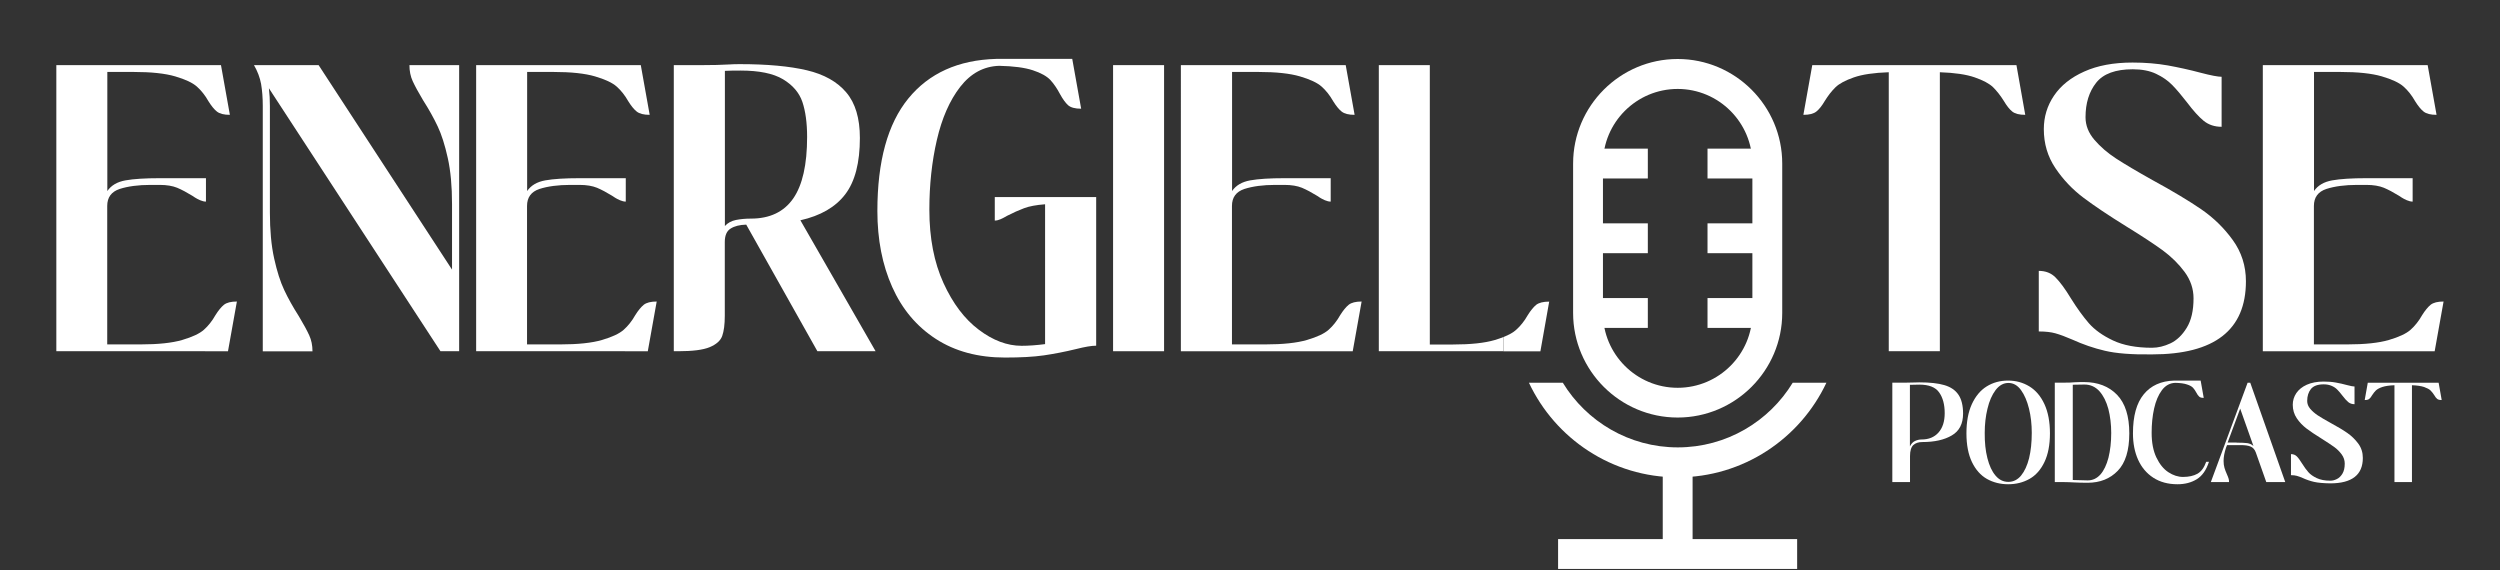
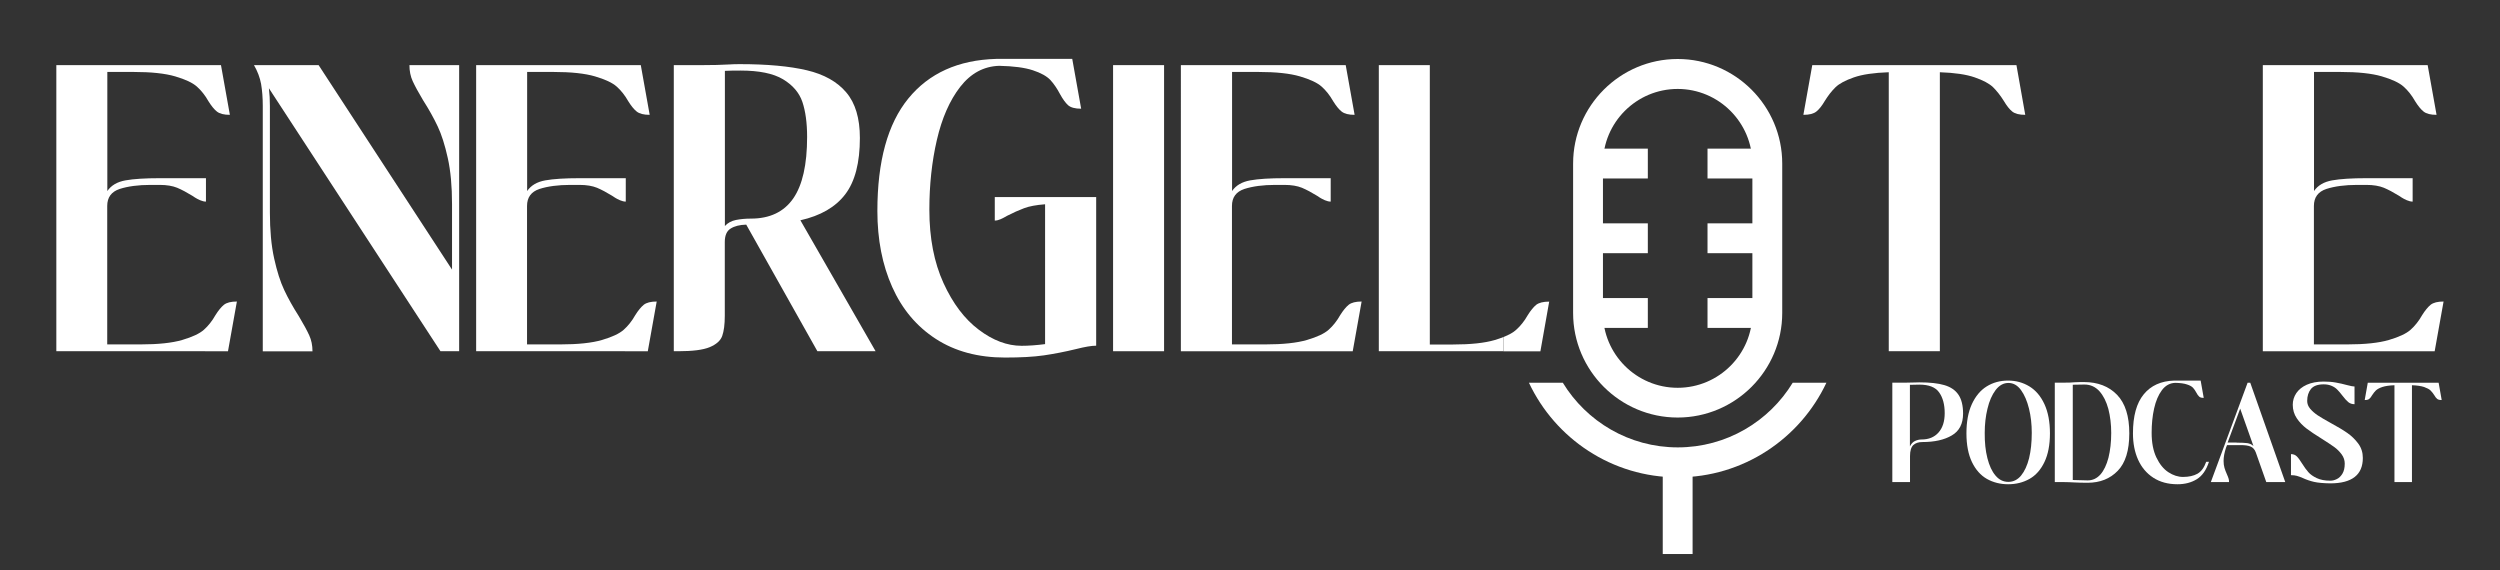
<svg xmlns="http://www.w3.org/2000/svg" version="1.0" id="Ebene_1" x="0px" y="0px" viewBox="0 0 2529.7 576.9" style="enable-background:new 0 0 2529.7 576.9;" xml:space="preserve">
  <rect x="0" y="0" width="2529.7" height="576.9" fill="#333333" stroke="none" />
  <style type="text/css">
	.st0{fill:#FFFFFF;}
</style>
  <g>
    <path class="st0" d="M223.6,65.9l9,50.3c-6,0-10.3-1.1-13.1-3.3c-2.8-2.2-5.6-5.7-8.6-10.5c-3.4-6-7.3-10.9-11.7-14.8   c-4.4-3.9-11.7-7.3-21.9-10.3c-10.2-3-24.3-4.5-42.2-4.5h-26.5v120.5c3.9-5.7,10-9.3,18.4-10.8c8.4-1.5,19.9-2.2,34.6-2.2h46.8V204   c-1.8,0-3.8-0.5-5.9-1.4c-2.1-0.9-3.7-1.8-5-2.6c-1.3-0.8-2.2-1.4-2.9-1.9c-5.5-3.4-10.6-6.1-15.3-8.1c-4.7-1.9-10.6-2.9-17.7-2.9   h-9.3c-12.4,0-22.8,1.4-31.2,4.1c-8.4,2.8-12.6,8.5-12.6,17.2v140.1h33.7c17.9,0,32-1.5,42.2-4.5c10.2-3,17.5-6.4,21.9-10.3   c4.4-3.9,8.3-8.8,11.7-14.8c3-4.8,5.9-8.3,8.6-10.5c2.8-2.2,7.1-3.3,13.1-3.3l-9,50.3H57V65.9H223.6z" />
    <path class="st0" d="M272.1,89.3c0.7,5.7,1,11.7,1,17.9V215c0,17.9,1.4,33.4,4.3,46.5c2.9,13.1,6.3,23.8,10.2,32   c3.9,8.3,8.8,17.1,14.8,26.5c4.8,8,8.3,14.5,10.5,19.3c2.2,4.8,3.3,10.2,3.3,16.2h-50.3V107.2c0-8.3-0.6-15.7-1.7-22.2   c-1.2-6.5-3.6-12.9-7.2-19.1h65.4l135,206.9v-66.4c0-17.9-1.4-33.4-4.3-46.5c-2.9-13.1-6.3-23.8-10.2-32   c-3.9-8.3-8.8-17.1-14.8-26.5c-4.8-8-8.3-14.5-10.5-19.3c-2.2-4.8-3.3-10.2-3.3-16.2h50.3v289.5h-18.9L272.1,89.3z" />
    <path class="st0" d="M648.4,65.9l9,50.3c-6,0-10.3-1.1-13.1-3.3c-2.8-2.2-5.6-5.7-8.6-10.5c-3.4-6-7.3-10.9-11.7-14.8   c-4.4-3.9-11.7-7.3-21.9-10.3c-10.2-3-24.3-4.5-42.2-4.5h-26.5v120.5c3.9-5.7,10-9.3,18.4-10.8c8.4-1.5,19.9-2.2,34.6-2.2h46.8V204   c-1.8,0-3.8-0.5-5.9-1.4c-2.1-0.9-3.7-1.8-5-2.6c-1.3-0.8-2.2-1.4-2.9-1.9c-5.5-3.4-10.6-6.1-15.3-8.1c-4.7-1.9-10.6-2.9-17.7-2.9   h-9.3c-12.4,0-22.8,1.4-31.2,4.1c-8.4,2.8-12.6,8.5-12.6,17.2v140.1h33.7c17.9,0,32-1.5,42.2-4.5c10.2-3,17.5-6.4,21.9-10.3   c4.4-3.9,8.3-8.8,11.7-14.8c3-4.8,5.9-8.3,8.6-10.5c2.8-2.2,7.1-3.3,13.1-3.3l-9,50.3H481.8V65.9H648.4z" />
    <path class="st0" d="M710.4,65.9c10.3,0,19.6-0.2,27.9-0.7c2.8-0.2,6.2-0.3,10.3-0.3c27.8,0,50.4,2.1,67.8,6.2   c17.4,4.1,30.8,11.6,39.9,22.4c9.2,10.8,13.8,26.2,13.8,46.1c0,25-4.9,44-14.8,57c-9.9,13-25,21.7-45.4,26.3L886,355.4h-58.9   l-72-128.1c-6.7,0.2-11.9,1.5-15.8,4c-3.9,2.4-5.9,6.9-5.9,13.6v74.7c0,8.7-0.9,15.5-2.6,20.3c-1.7,4.8-6,8.6-12.7,11.4   c-6.8,2.8-17.4,4.1-31.8,4.1h-4.5V65.9H710.4z M744.6,222.6c4.5-0.9,9.6-1.4,15.3-1.4c19,0,33.3-6.8,42.7-20.3   c9.4-13.5,14.1-34.3,14.1-62.3c0-14.2-1.6-26-4.8-35.5c-3.2-9.4-9.8-17-19.6-22.9c-9.9-5.9-24.2-8.8-43-8.8   c-6.7,0-11.9,0.1-15.8,0.3v157C736.4,225.5,740.2,223.5,744.6,222.6z" />
    <path class="st0" d="M1085,59.7l9,50.3c-6.2,0-10.6-1.2-13.3-3.6c-2.6-2.4-5.3-6.1-8.1-11.2c-3-5.7-6.3-10.5-9.8-14.3   c-3.6-3.8-9.5-7.1-17.7-9.8s-19.6-4.2-34.1-4.5c-15.6,0.5-28.7,7.6-39.4,21.3c-10.7,13.8-18.5,31.7-23.6,53.7   c-5.1,22-7.6,45.6-7.6,70.6c0,28.7,4.8,53.4,14.3,74.2c9.5,20.8,21.5,36.6,35.8,47.3c14.3,10.8,28.7,16.2,43.2,16.2   c7.3,0,15.3-0.6,23.8-1.7V206.7c-9,0.7-16.1,2-21.3,4c-5.3,2-11,4.5-17.2,7.7c-2.3,1.4-4.5,2.5-6.5,3.4c-2.1,0.9-4,1.4-5.9,1.4   v-23.8h102.6v150.4c-4.8,0-11.6,1.2-20.3,3.4c-11.5,2.8-22.4,4.9-32.7,6.4c-10.3,1.5-23.4,2.2-39.2,2.2c-27.3,0-50.7-6.3-70.1-18.9   c-19.4-12.6-34.1-30.1-44.1-52.5c-10-22.4-15-48-15-76.9c0-50.3,10.4-88.2,31.3-113.8c20.9-25.6,50.5-39,88.8-40.1H1085z" />
    <path class="st0" d="M1126.3,65.9h51.6v289.5h-51.6V65.9z" />
    <path class="st0" d="M1361.7,65.9l9,50.3c-6,0-10.3-1.1-13.1-3.3c-2.8-2.2-5.6-5.7-8.6-10.5c-3.4-6-7.3-10.9-11.7-14.8   c-4.4-3.9-11.7-7.3-21.9-10.3c-10.2-3-24.3-4.5-42.2-4.5h-26.5v120.5c3.9-5.7,10-9.3,18.4-10.8c8.4-1.5,19.9-2.2,34.6-2.2h46.8V204   c-1.8,0-3.8-0.5-5.9-1.4c-2.1-0.9-3.7-1.8-5-2.6c-1.3-0.8-2.2-1.4-2.9-1.9c-5.5-3.4-10.6-6.1-15.3-8.1c-4.7-1.9-10.6-2.9-17.7-2.9   h-9.3c-12.4,0-22.8,1.4-31.2,4.1c-8.4,2.8-12.6,8.5-12.6,17.2v140.1h33.7c17.9,0,32-1.5,42.2-4.5c10.2-3,17.5-6.4,21.9-10.3   c4.4-3.9,8.3-8.8,11.7-14.8c3-4.8,5.9-8.3,8.6-10.5c2.8-2.2,7.1-3.3,13.1-3.3l-9,50.3h-173.9V65.9H1361.7z" />
    <path class="st0" d="M1512.4,344.1c-10.2,3-24.3,4.5-42.2,4.5h-23.4V65.9h-51.6v289.5h126.2V341   C1518.7,342.1,1515.7,343.1,1512.4,344.1z" />
    <path class="st0" d="M1911.2,355.4V73.1c-14.9,0.5-26.7,2.2-35.3,5.2c-8.6,3-14.8,6.3-18.6,10c-3.8,3.7-7.4,8.3-10.8,13.8   c-3,5.1-5.9,8.7-8.6,10.8c-2.8,2.2-7.1,3.3-13.1,3.3l9-50.3h206.6l8.9,50.3c-6,0-10.3-1.1-13.1-3.3c-2.8-2.2-5.6-5.8-8.6-10.8   c-3.4-5.5-7.1-10.1-10.8-13.8c-3.8-3.7-10-7-18.6-10c-8.6-3-20.4-4.7-35.3-5.2v282.3H1911.2z" />
-     <path class="st0" d="M2129.8,354.9c-11.2-2.6-22.1-6.4-32.7-11.2c-6.9-3-12.6-5.1-17.2-6.4c-4.6-1.3-10.2-1.9-16.9-1.9v-61.3   c6.9,0,12.6,2.2,17,6.7c4.5,4.5,9.6,11.4,15.3,20.8c6.4,10.3,12.6,18.8,18.4,25.5c5.9,6.7,14,12.5,24.4,17.4   c10.4,4.9,23.6,7.4,39.4,7.4c6.2,0,12.4-1.5,18.8-4.5c6.3-3,11.8-8.2,16.4-15.7c4.6-7.5,6.9-17.4,6.9-29.8c0-9.6-3-18.5-9-26.7   c-6-8.1-13.4-15.4-22.2-21.9c-8.8-6.4-21.1-14.5-36.7-24.1c-18.1-11.2-32.7-21-43.7-29.3c-11-8.3-20.4-18.2-28.2-29.8   c-7.8-11.6-11.7-24.7-11.7-39.4c0-12.4,3.4-23.7,10.3-33.9c6.9-10.2,17.1-18.4,30.6-24.4c13.5-6.1,29.8-9.1,48.9-9.1   c12.9,0,24.7,1,35.6,2.9c10.9,2,22,4.4,33.2,7.4c10.6,2.8,17.7,4.1,21.3,4.1v50.6c-7.1,0-13.1-2-18.1-6c-4.9-4-10.6-10.3-17-18.8   c-5.5-7.1-10.4-12.9-14.8-17.4c-4.4-4.5-9.8-8.3-16.4-11.4c-6.5-3.1-14.4-4.6-23.6-4.6c-17.4,0-29.8,4.5-37,13.6   c-7.2,9.1-10.8,20.7-10.8,34.9c0,8.3,3,15.9,9,22.9c6,7,13.3,13.3,21.9,18.9c8.6,5.6,20.9,12.9,37,21.9   c20.2,11,36.5,20.8,49.1,29.4c12.5,8.6,23.2,19,32,31.2c8.8,12.2,13.3,26.1,13.3,41.7c0,49.3-31.7,74-95,74   C2157,358.9,2141,357.6,2129.8,354.9z" />
    <path class="st0" d="M2456.5,65.9l9,50.3c-6,0-10.3-1.1-13.1-3.3c-2.8-2.2-5.6-5.7-8.6-10.5c-3.4-6-7.3-10.9-11.7-14.8   c-4.4-3.9-11.7-7.3-21.9-10.3c-10.2-3-24.3-4.5-42.2-4.5h-26.5v120.5c3.9-5.7,10-9.3,18.4-10.8c8.4-1.5,19.9-2.2,34.6-2.2h46.8V204   c-1.8,0-3.8-0.5-5.9-1.4c-2.1-0.9-3.7-1.8-5-2.6c-1.3-0.8-2.2-1.4-2.9-1.9c-5.5-3.4-10.6-6.1-15.3-8.1c-4.7-1.9-10.6-2.9-17.7-2.9   h-9.3c-12.4,0-22.8,1.4-31.2,4.1c-8.4,2.8-12.6,8.5-12.6,17.2v140.1h33.7c17.9,0,32-1.5,42.2-4.5c10.2-3,17.5-6.4,21.9-10.3   c4.4-3.9,8.3-8.8,11.7-14.8c3-4.8,5.9-8.3,8.6-10.5c2.8-2.2,7.1-3.3,13.1-3.3l-9,50.3h-173.9V65.9H2456.5z" />
    <path class="st0" d="M1567.6,305.2l-8.9,50.3h-37.3V341c5.6-2.2,9.9-4.6,12.8-7.3c4.4-3.9,8.3-8.8,11.7-14.8   c3-4.8,5.9-8.3,8.6-10.5C1557.3,306.3,1561.6,305.2,1567.6,305.2z" />
  </g>
  <g>
    <path class="st0" d="M1928.7,387.2c3.6,0,6.8-0.1,9.7-0.2c1-0.1,2.2-0.1,3.6-0.1c10.6,0,19.1,0.9,25.5,2.8   c6.4,1.9,11.1,5.1,14.2,9.7c3.1,4.6,4.7,10.9,4.7,19.1c0,10.3-3.8,17.7-11.4,22.1c-7.6,4.5-17.5,6.7-29.8,6.7c-3.8,0-6.9,1-9.1,3   s-3.4,5.8-3.4,11.2v26.3h-17.9V387.2H1928.7z M1937.8,446.2c2.2-1,4.3-1.5,6.6-1.5c7.2,0,12.9-2.3,17.1-7   c4.2-4.7,6.3-11.2,6.3-19.7c0-8.7-1.9-15.7-5.6-20.9c-3.7-5.3-10.4-7.9-20-7.9c-1.3,0-4.5,0.1-9.6,0.2v62.3   C1933.9,449.1,1935.6,447.2,1937.8,446.2z" />
    <path class="st0" d="M2010.5,484.6c-6.3-3.6-11.4-9.3-15.1-17c-3.7-7.7-5.6-17.4-5.6-29.1s1.8-21.6,5.5-29.6c3.7-8,8.7-14,15-17.9   c6.3-3.9,13.5-5.9,21.6-5.9c8,0,15.2,2,21.6,5.9c6.4,3.9,11.5,9.9,15.2,17.9c3.7,8,5.6,17.9,5.6,29.6s-1.9,21.4-5.6,29.1   c-3.7,7.7-8.7,13.4-15.1,17s-13.5,5.4-21.6,5.4C2024.1,490,2016.9,488.2,2010.5,484.6z M2011,463.6c1.9,7.5,4.6,13.4,8.2,17.6   c3.6,4.3,7.9,6.4,13,6.4c5,0,9.3-2.1,12.9-6.4c3.5-4.3,6.2-10.1,8.1-17.6c1.8-7.5,2.7-16,2.7-25.6c0-8.6-0.9-16.8-2.8-24.5   c-1.9-7.7-4.6-14-8.1-18.8c-3.5-4.8-7.8-7.2-12.7-7.2c-5,0-9.3,2.4-13,7.2c-3.6,4.8-6.4,11.1-8.2,18.8c-1.9,7.7-2.8,15.9-2.8,24.5   C2008.2,447.6,2009.1,456.1,2011,463.6z" />
    <path class="st0" d="M2089.1,387.2c3.9,0,7.3-0.1,10.3-0.4c3.8-0.2,6.9-0.2,9.3-0.2c14,0,25.2,4.3,33.5,12.9   c8.3,8.6,12.4,21.6,12.4,39c0,17.2-3.9,29.9-11.7,37.9c-7.8,8.1-18,12.1-30.5,12.1c-2.9,0-5.4,0-7.5-0.1c-2.2-0.1-3.9-0.2-5.4-0.2   c-4.1-0.2-8.1-0.4-11.8-0.4h-8.5V387.2H2089.1z M2112.5,486.1c5,0,9.3-2,12.9-6c3.5-4,6.2-9.7,8.1-16.9c1.8-7.3,2.8-15.6,2.8-25.1   c0-8.8-1-16.9-2.9-24.3c-2-7.4-5-13.4-9-17.9c-4.1-4.5-9.1-6.8-15.2-6.8c-3.4,0-7.4,0.1-11.8,0.2v96.4   C2103.8,485.9,2108.9,486.1,2112.5,486.1z" />
    <path class="st0" d="M2226.8,385.1l3.1,17.5c-2.2,0-3.7-0.4-4.6-1.3c-0.9-0.8-1.9-2.1-2.8-3.9c-1-2-2.2-3.6-3.4-5   c-1.2-1.3-3.3-2.5-6.2-3.4c-2.9-1-6.8-1.5-11.8-1.6c-5.4,0.2-9.9,2.6-13.5,7.4s-6.2,11-7.9,18.6c-1.7,7.6-2.5,15.8-2.5,24.6   c0,9.9,1.6,18.2,4.8,24.9c3.2,6.7,7.2,11.7,12.1,14.9c4.9,3.2,9.8,4.8,14.9,4.8c5.8,0,10.7-1.1,14.5-3.2c3.9-2.2,6.8-6.2,8.9-12.1   h2.8c-2.7,8.4-6.8,14.2-12.3,17.6c-5.5,3.4-12,5.1-19.5,5.1c-9.6,0-17.7-2.2-24.5-6.6c-6.8-4.4-11.9-10.5-15.4-18.2   c-3.5-7.8-5.2-16.7-5.2-26.7c0-17.5,3.6-30.6,10.9-39.5c7.3-8.9,17.5-13.5,30.8-13.9H2226.8z" />
    <path class="st0" d="M2312.4,487.8h-19.2l-10.6-30c-1.1-3-2.9-5-5.4-6c-2.5-1-5.8-1.4-9.7-1.4h-14l-1,2.5   c-1.7,5.1-2.5,9.6-2.5,13.6c0,2.6,0.3,4.9,0.9,6.9c0.6,2,1.4,4.2,2.5,6.6c0.8,1.8,1.4,3.3,1.7,4.4s0.5,2.2,0.4,3.4h-18.4   l37.2-100.5h2.7L2312.4,487.8z M2263.2,447.9c4.7,0,8.3,0.2,10.8,0.5c2.5,0.4,4.5,1.3,6.2,2.9l-13.4-37.8l-12.7,34.3H2263.2z" />
    <path class="st0" d="M2341.5,487.6c-3.9-0.9-7.7-2.2-11.4-3.9c-2.4-1-4.4-1.8-6-2.2c-1.6-0.4-3.5-0.7-5.9-0.7v-21.3   c2.4,0,4.4,0.8,5.9,2.3c1.6,1.6,3.3,4,5.3,7.2c2.2,3.6,4.4,6.5,6.4,8.8c2,2.3,4.9,4.3,8.5,6c3.6,1.7,8.2,2.6,13.7,2.6   c2.2,0,4.3-0.5,6.5-1.6c2.2-1,4.1-2.8,5.7-5.4c1.6-2.6,2.4-6,2.4-10.3c0-3.3-1-6.4-3.1-9.3c-2.1-2.8-4.6-5.4-7.7-7.6   c-3.1-2.2-7.3-5-12.7-8.4c-6.3-3.9-11.4-7.3-15.2-10.2c-3.8-2.9-7.1-6.3-9.8-10.3c-2.7-4-4.1-8.6-4.1-13.7c0-4.3,1.2-8.2,3.6-11.8   c2.4-3.5,5.9-6.4,10.6-8.5c4.7-2.1,10.4-3.2,17-3.2c4.5,0,8.6,0.3,12.4,1c3.8,0.7,7.6,1.5,11.5,2.6c3.7,1,6.1,1.4,7.4,1.4V409   c-2.5,0-4.6-0.7-6.3-2.1c-1.7-1.4-3.7-3.6-5.9-6.5c-1.9-2.5-3.6-4.5-5.1-6c-1.5-1.6-3.4-2.9-5.7-3.9s-5-1.6-8.2-1.6   c-6.1,0-10.3,1.6-12.9,4.7c-2.5,3.1-3.8,7.2-3.8,12.1c0,2.9,1,5.5,3.1,8c2.1,2.4,4.6,4.6,7.6,6.6c3,2,7.3,4.5,12.9,7.6   c7,3.8,12.7,7.2,17,10.2c4.3,3,8,6.6,11.1,10.8c3.1,4.2,4.6,9,4.6,14.5c0,17.1-11,25.7-33,25.7C2351,489,2345.4,488.5,2341.5,487.6   z" />
    <path class="st0" d="M2422.9,487.8v-98c-5.2,0.2-9.3,0.8-12.3,1.8c-3,1-5.1,2.2-6.5,3.5c-1.3,1.3-2.6,2.9-3.8,4.8c-1,1.8-2,3-3,3.8   c-1,0.8-2.5,1.1-4.5,1.1l3.1-17.5h71.7l3.1,17.5c-2.1,0-3.6-0.4-4.5-1.1c-1-0.8-2-2-3-3.8c-1.2-1.9-2.5-3.5-3.8-4.8   c-1.3-1.3-3.5-2.4-6.5-3.5c-3-1-7.1-1.6-12.3-1.8v98H2422.9z" />
  </g>
  <g id="g3445" transform="translate(406,257)">
    <path class="st0" d="M1442.1,130.3c-26.6,56.5-84.1,95.7-150.5,95.7c-66.5,0-123.9-39.2-150.5-95.7h34.3   c23.9,39.2,67.1,65.4,116.3,65.4c49.2,0,92.4-26.2,116.3-65.4H1442.1z" />
  </g>
  <g id="g3449" transform="translate(256,167)">
    <path class="st0" d="M1441.6,255.5c-58.3,0-105.8-47.5-105.8-105.8V-1.5c0-58.3,47.5-105.8,105.8-105.8s105.8,47.5,105.8,105.8   v151.2C1547.4,208,1499.9,255.5,1441.6,255.5z M1441.6-77c-41.7,0-75.6,33.9-75.6,75.6v151.2c0,41.7,33.9,75.6,75.6,75.6   s75.6-33.9,75.6-75.6V-1.5C1517.1-43.1,1483.2-77,1441.6-77z" />
  </g>
  <g id="g3453" transform="translate(256,107)">
    <rect x="1426.5" y="360.9" class="st0" width="30.2" height="92.7" />
  </g>
  <g id="g3457" transform="translate(136,15)">
-     <rect x="1440.6" y="530.5" class="st0" width="241.9" height="30.2" />
-   </g>
+     </g>
  <g id="g3461" transform="translate(166,407)">
    <rect x="1440.9" y="-256.6" class="st0" width="60.5" height="30.2" />
  </g>
  <g id="g3465" transform="translate(166,332)">
    <rect x="1440.9" y="-106" class="st0" width="60.5" height="30.2" />
  </g>
  <g id="g3469" transform="translate(166,257)">
    <rect x="1440.9" y="44.6" class="st0" width="60.5" height="30.2" />
  </g>
  <g id="g3473" transform="translate(286,407)">
    <rect x="1441.8" y="-256.6" class="st0" width="60.5" height="30.2" />
  </g>
  <g id="g3477" transform="translate(286,332)">
    <rect x="1441.8" y="-106" class="st0" width="60.5" height="30.2" />
  </g>
  <g id="g3481" transform="translate(286,257)">
    <rect x="1441.8" y="44.6" class="st0" width="60.5" height="30.2" />
  </g>
</svg>